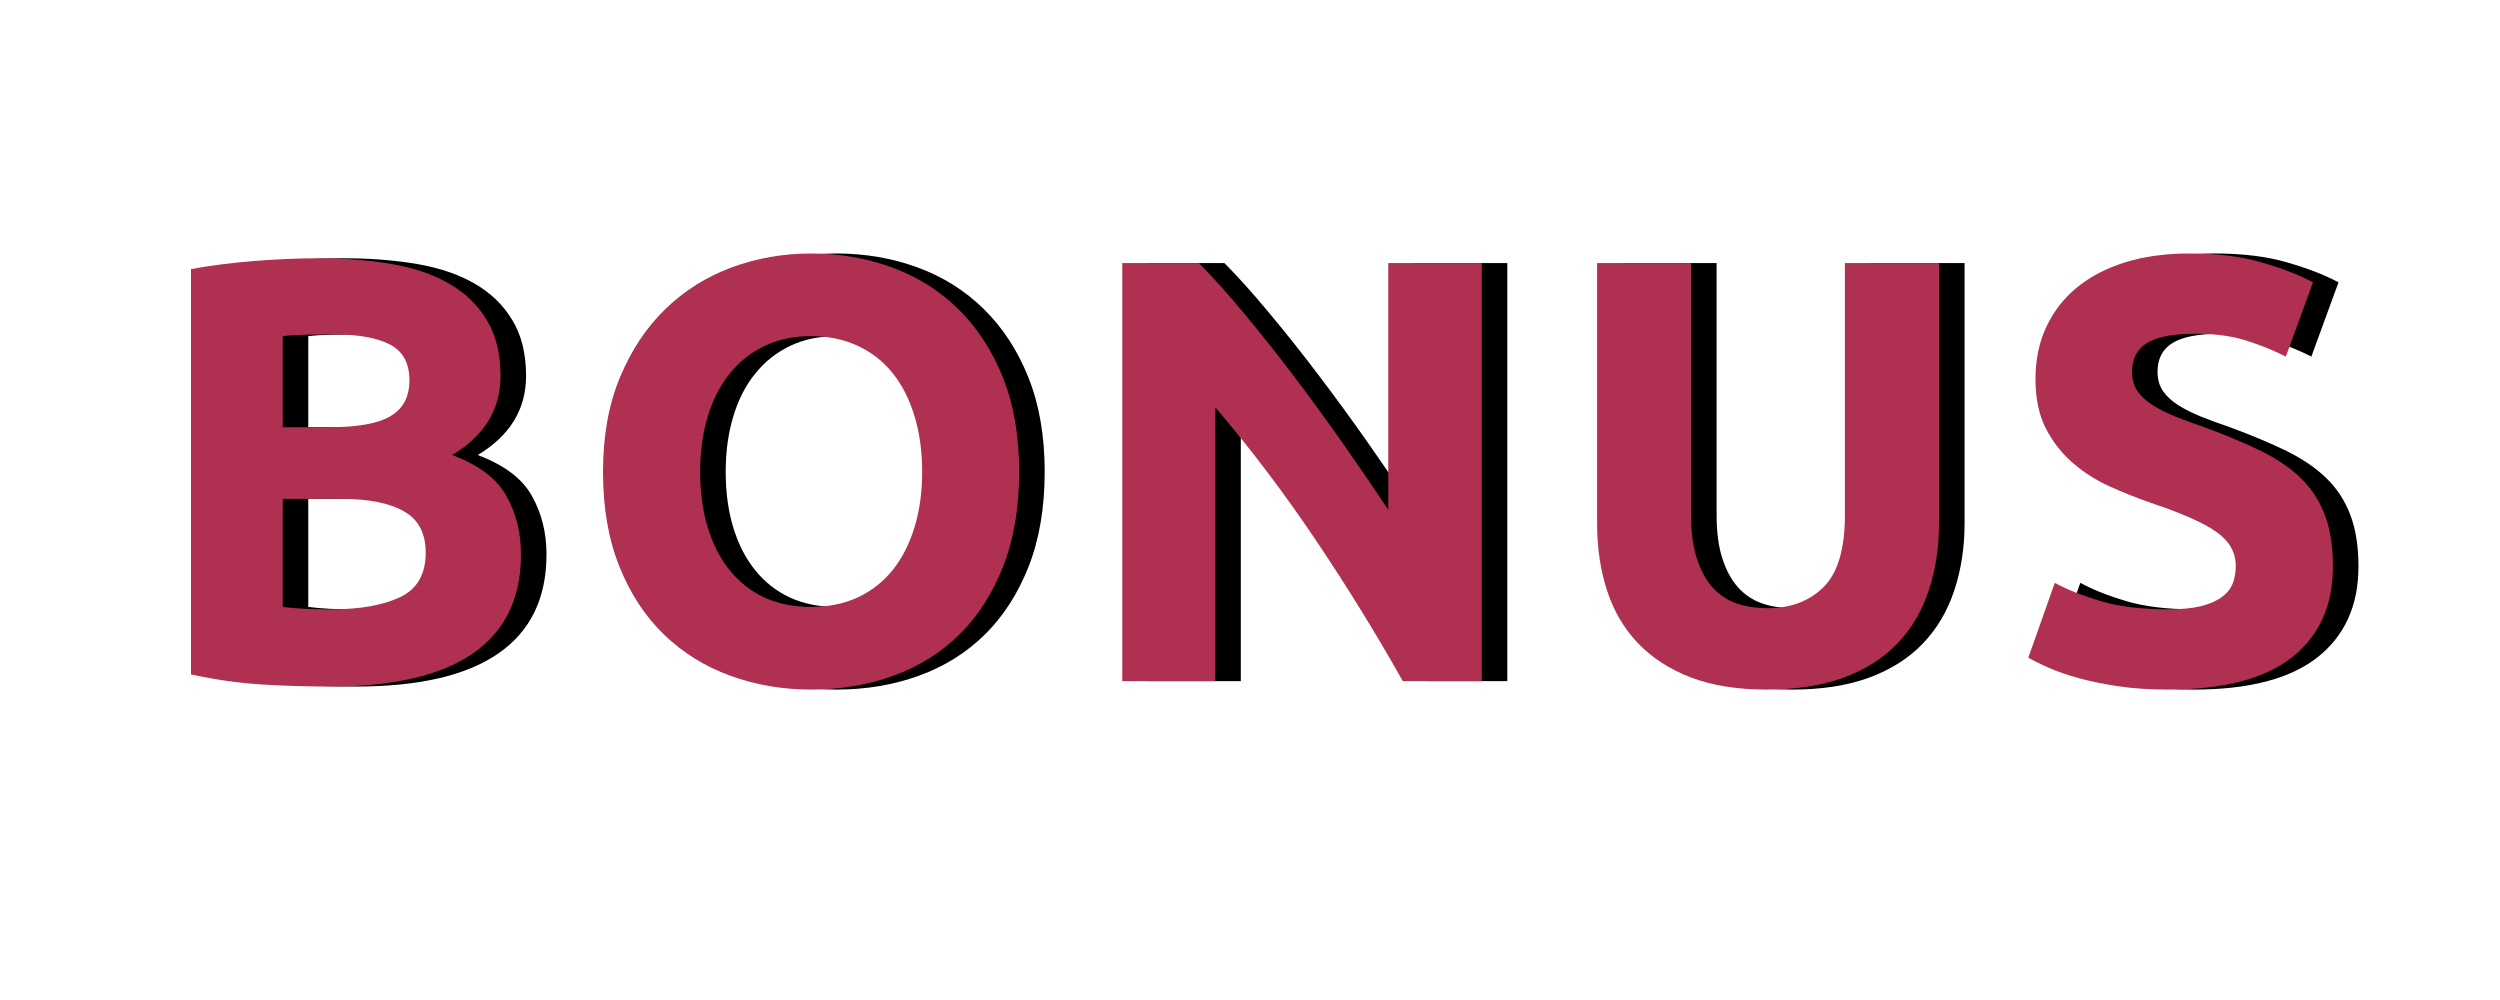
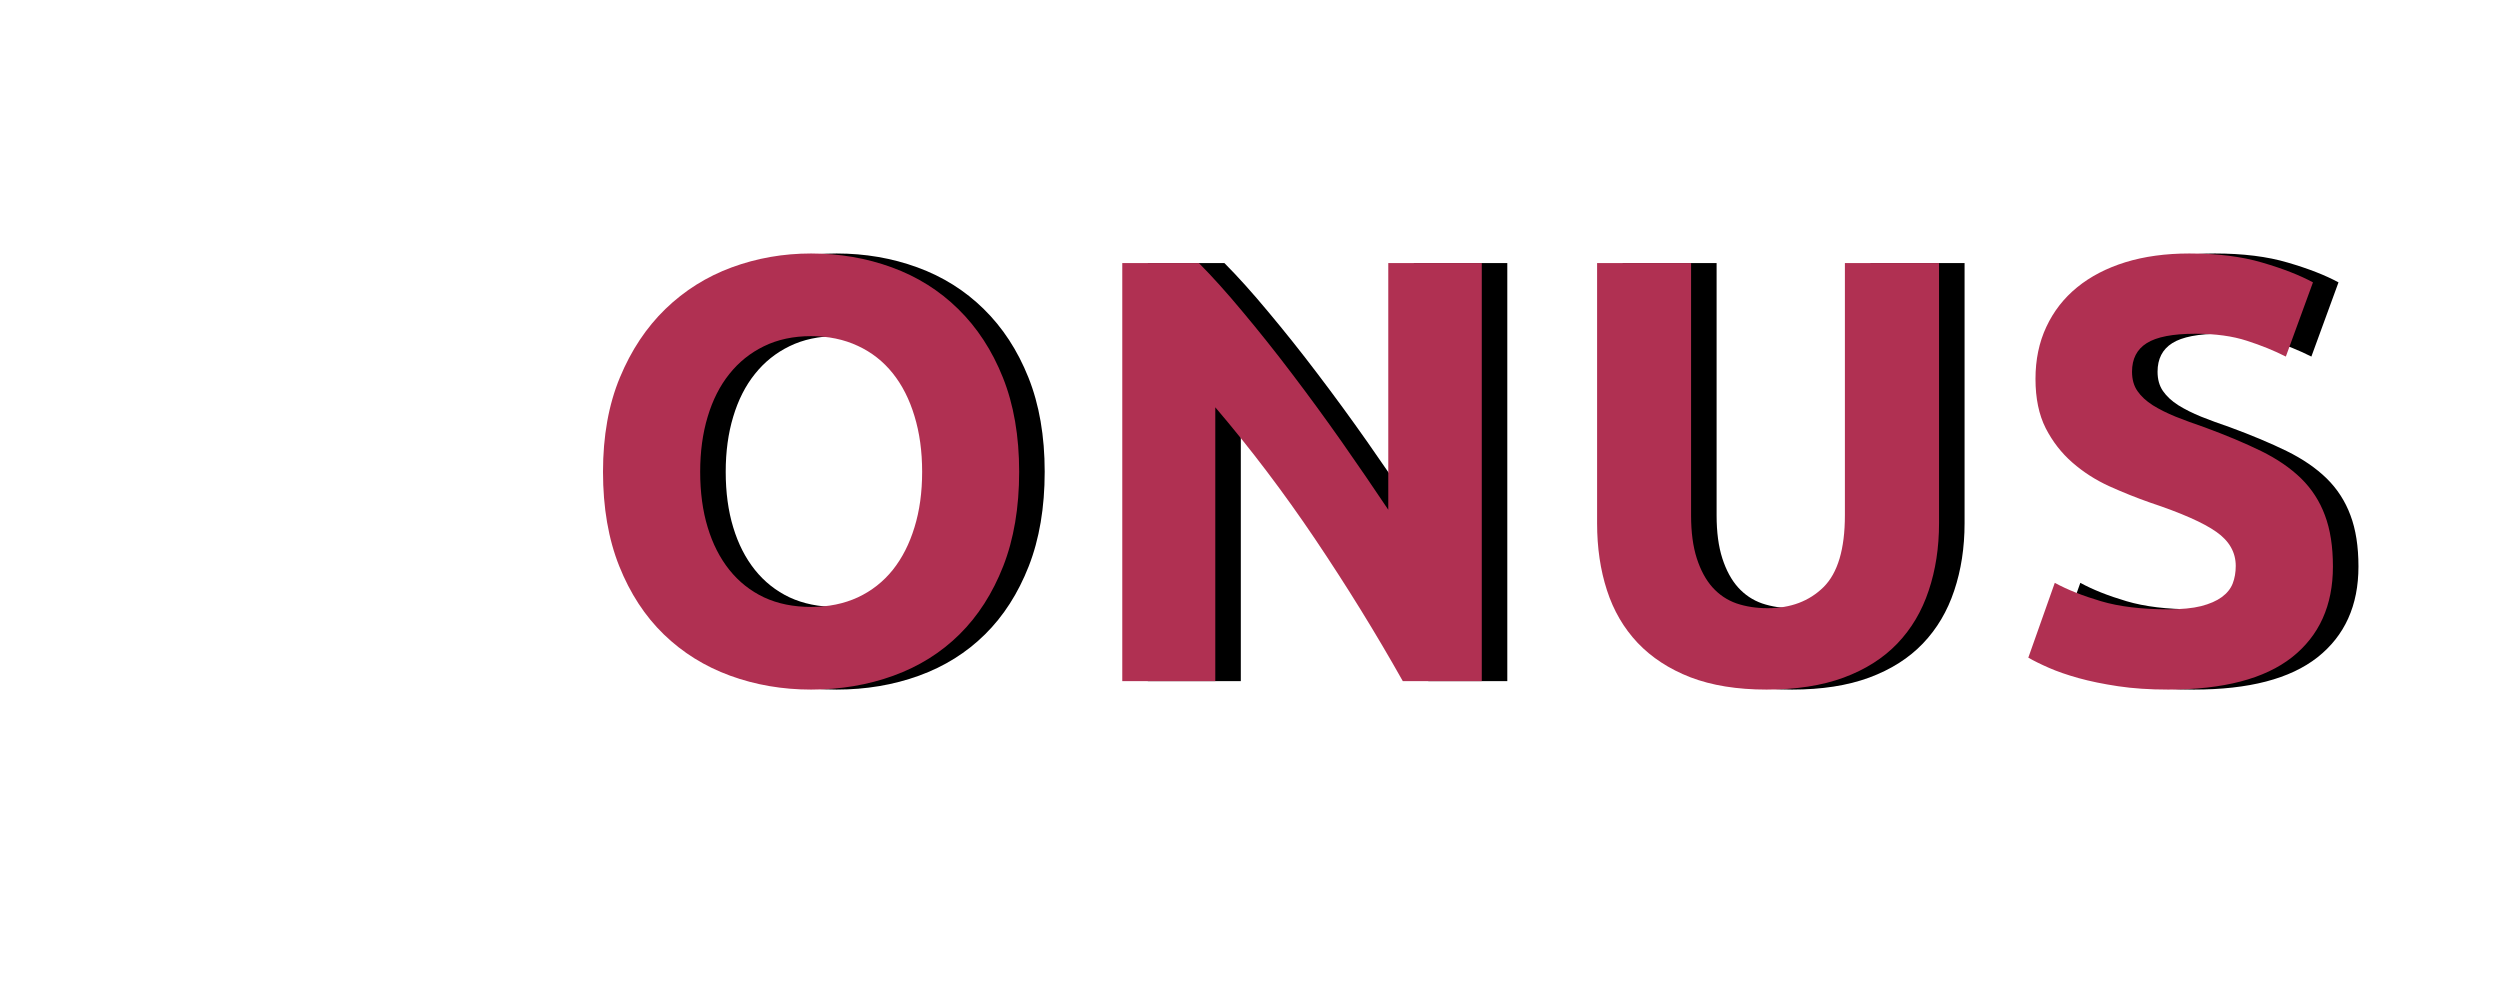
<svg xmlns="http://www.w3.org/2000/svg" width="300" zoomAndPan="magnify" viewBox="0 0 224.88 97.92" height="120" preserveAspectRatio="xMidYMid meet">
  <defs />
  <g id="59db90d164">
    <g style="fill:#000000;fill-opacity:1;">
      <g transform="translate(6.522, 66.696)">
-         <path style="stroke:none" d="M 18.375 0.531 C 16.125 0.531 13.883 0.461 11.656 0.328 C 9.438 0.191 7.125 -0.133 4.719 -0.656 L 4.719 -40.344 C 6.613 -40.695 8.68 -40.961 10.922 -41.141 C 13.172 -41.316 15.258 -41.406 17.188 -41.406 C 19.781 -41.406 22.172 -41.219 24.359 -40.844 C 26.547 -40.469 28.426 -39.828 30 -38.922 C 31.57 -38.016 32.801 -36.82 33.688 -35.344 C 34.582 -33.875 35.031 -32.055 35.031 -29.891 C 35.031 -26.617 33.453 -24.035 30.297 -22.141 C 32.898 -21.16 34.672 -19.82 35.609 -18.125 C 36.555 -16.438 37.031 -14.531 37.031 -12.406 C 37.031 -8.113 35.461 -4.883 32.328 -2.719 C 29.203 -0.551 24.551 0.531 18.375 0.531 Z M 13.703 -17.844 L 13.703 -7.266 C 14.367 -7.18 15.094 -7.117 15.875 -7.078 C 16.664 -7.047 17.535 -7.031 18.484 -7.031 C 21.242 -7.031 23.469 -7.422 25.156 -8.203 C 26.852 -8.992 27.703 -10.453 27.703 -12.578 C 27.703 -14.473 26.992 -15.82 25.578 -16.625 C 24.16 -17.438 22.129 -17.844 19.484 -17.844 Z M 13.703 -24.859 L 18.188 -24.859 C 21.02 -24.859 23.047 -25.223 24.266 -25.953 C 25.492 -26.68 26.109 -27.852 26.109 -29.469 C 26.109 -31.125 25.477 -32.285 24.219 -32.953 C 22.957 -33.617 21.102 -33.953 18.656 -33.953 C 17.875 -33.953 17.031 -33.941 16.125 -33.922 C 15.219 -33.91 14.41 -33.863 13.703 -33.781 Z M 13.703 -24.859 " />
-       </g>
+         </g>
    </g>
    <g style="fill:#000000;fill-opacity:1;">
      <g transform="translate(48.633, 66.696)">
        <path style="stroke:none" d="M 12.469 -20.5 C 12.469 -18.488 12.711 -16.676 13.203 -15.062 C 13.691 -13.445 14.398 -12.055 15.328 -10.891 C 16.254 -9.734 17.383 -8.836 18.719 -8.203 C 20.062 -7.578 21.598 -7.266 23.328 -7.266 C 25.023 -7.266 26.551 -7.578 27.906 -8.203 C 29.258 -8.836 30.398 -9.734 31.328 -10.891 C 32.254 -12.055 32.961 -13.445 33.453 -15.062 C 33.953 -16.676 34.203 -18.488 34.203 -20.5 C 34.203 -22.5 33.953 -24.316 33.453 -25.953 C 32.961 -27.586 32.254 -28.984 31.328 -30.141 C 30.398 -31.305 29.258 -32.203 27.906 -32.828 C 26.551 -33.461 25.023 -33.781 23.328 -33.781 C 21.598 -33.781 20.062 -33.453 18.719 -32.797 C 17.383 -32.148 16.254 -31.242 15.328 -30.078 C 14.398 -28.922 13.691 -27.523 13.203 -25.891 C 12.711 -24.266 12.469 -22.469 12.469 -20.5 Z M 43.703 -20.5 C 43.703 -16.988 43.18 -13.906 42.141 -11.25 C 41.098 -8.594 39.672 -6.367 37.859 -4.578 C 36.047 -2.785 33.891 -1.438 31.391 -0.531 C 28.891 0.375 26.203 0.828 23.328 0.828 C 20.535 0.828 17.895 0.375 15.406 -0.531 C 12.926 -1.438 10.758 -2.785 8.906 -4.578 C 7.062 -6.367 5.609 -8.594 4.547 -11.25 C 3.484 -13.906 2.953 -16.988 2.953 -20.5 C 2.953 -24 3.504 -27.078 4.609 -29.734 C 5.711 -32.391 7.195 -34.625 9.062 -36.438 C 10.938 -38.25 13.102 -39.609 15.562 -40.516 C 18.02 -41.422 20.609 -41.875 23.328 -41.875 C 26.117 -41.875 28.754 -41.422 31.234 -40.516 C 33.723 -39.609 35.891 -38.25 37.734 -36.438 C 39.586 -34.625 41.047 -32.391 42.109 -29.734 C 43.172 -27.078 43.703 -24 43.703 -20.5 Z M 43.703 -20.5 " />
      </g>
    </g>
    <g style="fill:#000000;fill-opacity:1;">
      <g transform="translate(97.713, 66.696)">
        <path style="stroke:none" d="M 32.188 0 C 29.551 -4.688 26.695 -9.312 23.625 -13.875 C 20.551 -18.445 17.285 -22.758 13.828 -26.812 L 13.828 0 L 4.719 0 L 4.719 -40.938 L 12.219 -40.938 C 13.52 -39.633 14.957 -38.035 16.531 -36.141 C 18.113 -34.254 19.719 -32.238 21.344 -30.094 C 22.977 -27.945 24.602 -25.723 26.219 -23.422 C 27.832 -21.117 29.348 -18.906 30.766 -16.781 L 30.766 -40.938 L 39.922 -40.938 L 39.922 0 Z M 32.188 0 " />
      </g>
    </g>
    <g style="fill:#000000;fill-opacity:1;">
      <g transform="translate(144.786, 66.696)">
        <path style="stroke:none" d="M 20.734 0.828 C 17.859 0.828 15.375 0.426 13.281 -0.375 C 11.195 -1.188 9.473 -2.312 8.109 -3.75 C 6.754 -5.188 5.754 -6.898 5.109 -8.891 C 4.461 -10.879 4.141 -13.07 4.141 -15.469 L 4.141 -40.938 L 13.344 -40.938 L 13.344 -16.234 C 13.344 -14.586 13.531 -13.18 13.906 -12.016 C 14.281 -10.859 14.789 -9.914 15.438 -9.188 C 16.094 -8.457 16.879 -7.93 17.797 -7.609 C 18.723 -7.297 19.738 -7.141 20.844 -7.141 C 23.094 -7.141 24.914 -7.828 26.312 -9.203 C 27.707 -10.586 28.406 -12.93 28.406 -16.234 L 28.406 -40.938 L 37.625 -40.938 L 37.625 -15.469 C 37.625 -13.07 37.285 -10.867 36.609 -8.859 C 35.941 -6.848 34.922 -5.125 33.547 -3.688 C 32.172 -2.25 30.414 -1.133 28.281 -0.344 C 26.156 0.438 23.641 0.828 20.734 0.828 Z M 20.734 0.828 " />
      </g>
    </g>
    <g style="fill:#000000;fill-opacity:1;">
      <g transform="translate(188.964, 66.696)">
        <path style="stroke:none" d="M 15.891 -7.031 C 17.191 -7.031 18.266 -7.133 19.109 -7.344 C 19.953 -7.562 20.629 -7.859 21.141 -8.234 C 21.648 -8.609 22.004 -9.051 22.203 -9.562 C 22.398 -10.07 22.5 -10.645 22.5 -11.281 C 22.5 -12.613 21.867 -13.723 20.609 -14.609 C 19.348 -15.504 17.18 -16.461 14.109 -17.484 C 12.773 -17.953 11.438 -18.488 10.094 -19.094 C 8.758 -19.707 7.562 -20.477 6.5 -21.406 C 5.438 -22.332 4.566 -23.453 3.891 -24.766 C 3.223 -26.086 2.891 -27.695 2.891 -29.594 C 2.891 -31.477 3.242 -33.176 3.953 -34.688 C 4.66 -36.207 5.664 -37.5 6.969 -38.562 C 8.27 -39.625 9.844 -40.441 11.688 -41.016 C 13.539 -41.586 15.629 -41.875 17.953 -41.875 C 20.711 -41.875 23.094 -41.578 25.094 -40.984 C 27.102 -40.398 28.758 -39.754 30.062 -39.047 L 27.406 -31.781 C 26.258 -32.363 24.988 -32.879 23.594 -33.328 C 22.195 -33.785 20.516 -34.016 18.547 -34.016 C 16.336 -34.016 14.75 -33.707 13.781 -33.094 C 12.82 -32.488 12.344 -31.555 12.344 -30.297 C 12.344 -29.547 12.52 -28.914 12.875 -28.406 C 13.227 -27.895 13.727 -27.43 14.375 -27.016 C 15.031 -26.609 15.781 -26.234 16.625 -25.891 C 17.469 -25.555 18.406 -25.211 19.438 -24.859 C 21.562 -24.078 23.41 -23.301 24.984 -22.531 C 26.555 -21.758 27.863 -20.863 28.906 -19.844 C 29.945 -18.82 30.723 -17.617 31.234 -16.234 C 31.754 -14.859 32.016 -13.188 32.016 -11.219 C 32.016 -7.406 30.676 -4.441 28 -2.328 C 25.32 -0.223 21.285 0.828 15.891 0.828 C 14.078 0.828 12.441 0.719 10.984 0.5 C 9.523 0.281 8.234 0.016 7.109 -0.297 C 5.992 -0.609 5.031 -0.941 4.219 -1.297 C 3.414 -1.648 2.738 -1.984 2.188 -2.297 L 4.781 -9.625 C 6 -8.957 7.504 -8.359 9.297 -7.828 C 11.086 -7.297 13.285 -7.031 15.891 -7.031 Z M 15.891 -7.031 " />
      </g>
    </g>
    <g style="fill:#b03052;fill-opacity:1;">
      <g transform="translate(4.022, 66.696)">
-         <path style="stroke:none" d="M 18.375 0.531 C 16.125 0.531 13.883 0.461 11.656 0.328 C 9.438 0.191 7.125 -0.133 4.719 -0.656 L 4.719 -40.344 C 6.613 -40.695 8.68 -40.961 10.922 -41.141 C 13.172 -41.316 15.258 -41.406 17.188 -41.406 C 19.781 -41.406 22.172 -41.219 24.359 -40.844 C 26.547 -40.469 28.426 -39.828 30 -38.922 C 31.57 -38.016 32.801 -36.82 33.688 -35.344 C 34.582 -33.875 35.031 -32.055 35.031 -29.891 C 35.031 -26.617 33.453 -24.035 30.297 -22.141 C 32.898 -21.16 34.672 -19.82 35.609 -18.125 C 36.555 -16.438 37.031 -14.531 37.031 -12.406 C 37.031 -8.113 35.461 -4.883 32.328 -2.719 C 29.203 -0.551 24.551 0.531 18.375 0.531 Z M 13.703 -17.844 L 13.703 -7.266 C 14.367 -7.18 15.094 -7.117 15.875 -7.078 C 16.664 -7.047 17.535 -7.031 18.484 -7.031 C 21.242 -7.031 23.469 -7.422 25.156 -8.203 C 26.852 -8.992 27.703 -10.453 27.703 -12.578 C 27.703 -14.473 26.992 -15.82 25.578 -16.625 C 24.16 -17.438 22.129 -17.844 19.484 -17.844 Z M 13.703 -24.859 L 18.188 -24.859 C 21.02 -24.859 23.047 -25.223 24.266 -25.953 C 25.492 -26.68 26.109 -27.852 26.109 -29.469 C 26.109 -31.125 25.477 -32.285 24.219 -32.953 C 22.957 -33.617 21.102 -33.953 18.656 -33.953 C 17.875 -33.953 17.031 -33.941 16.125 -33.922 C 15.219 -33.91 14.41 -33.863 13.703 -33.781 Z M 13.703 -24.859 " />
-       </g>
+         </g>
    </g>
    <g style="fill:#b03052;fill-opacity:1;">
      <g transform="translate(46.133, 66.696)">
        <path style="stroke:none" d="M 12.469 -20.5 C 12.469 -18.488 12.711 -16.676 13.203 -15.062 C 13.691 -13.445 14.398 -12.055 15.328 -10.891 C 16.254 -9.734 17.383 -8.836 18.719 -8.203 C 20.062 -7.578 21.598 -7.266 23.328 -7.266 C 25.023 -7.266 26.551 -7.578 27.906 -8.203 C 29.258 -8.836 30.398 -9.734 31.328 -10.891 C 32.254 -12.055 32.961 -13.445 33.453 -15.062 C 33.953 -16.676 34.203 -18.488 34.203 -20.5 C 34.203 -22.5 33.953 -24.316 33.453 -25.953 C 32.961 -27.586 32.254 -28.984 31.328 -30.141 C 30.398 -31.305 29.258 -32.203 27.906 -32.828 C 26.551 -33.461 25.023 -33.781 23.328 -33.781 C 21.598 -33.781 20.062 -33.453 18.719 -32.797 C 17.383 -32.148 16.254 -31.242 15.328 -30.078 C 14.398 -28.922 13.691 -27.523 13.203 -25.891 C 12.711 -24.266 12.469 -22.469 12.469 -20.5 Z M 43.703 -20.5 C 43.703 -16.988 43.18 -13.906 42.141 -11.25 C 41.098 -8.594 39.672 -6.367 37.859 -4.578 C 36.047 -2.785 33.891 -1.438 31.391 -0.531 C 28.891 0.375 26.203 0.828 23.328 0.828 C 20.535 0.828 17.895 0.375 15.406 -0.531 C 12.926 -1.438 10.758 -2.785 8.906 -4.578 C 7.062 -6.367 5.609 -8.594 4.547 -11.25 C 3.484 -13.906 2.953 -16.988 2.953 -20.5 C 2.953 -24 3.504 -27.078 4.609 -29.734 C 5.711 -32.391 7.195 -34.625 9.062 -36.438 C 10.938 -38.25 13.102 -39.609 15.562 -40.516 C 18.02 -41.422 20.609 -41.875 23.328 -41.875 C 26.117 -41.875 28.754 -41.422 31.234 -40.516 C 33.723 -39.609 35.891 -38.25 37.734 -36.438 C 39.586 -34.625 41.047 -32.391 42.109 -29.734 C 43.172 -27.078 43.703 -24 43.703 -20.5 Z M 43.703 -20.5 " />
      </g>
    </g>
    <g style="fill:#b03052;fill-opacity:1;">
      <g transform="translate(95.214, 66.696)">
        <path style="stroke:none" d="M 32.188 0 C 29.551 -4.688 26.695 -9.312 23.625 -13.875 C 20.551 -18.445 17.285 -22.758 13.828 -26.812 L 13.828 0 L 4.719 0 L 4.719 -40.938 L 12.219 -40.938 C 13.52 -39.633 14.957 -38.035 16.531 -36.141 C 18.113 -34.254 19.719 -32.238 21.344 -30.094 C 22.977 -27.945 24.602 -25.723 26.219 -23.422 C 27.832 -21.117 29.348 -18.906 30.766 -16.781 L 30.766 -40.938 L 39.922 -40.938 L 39.922 0 Z M 32.188 0 " />
      </g>
    </g>
    <g style="fill:#b03052;fill-opacity:1;">
      <g transform="translate(142.286, 66.696)">
        <path style="stroke:none" d="M 20.734 0.828 C 17.859 0.828 15.375 0.426 13.281 -0.375 C 11.195 -1.188 9.473 -2.312 8.109 -3.75 C 6.754 -5.188 5.754 -6.898 5.109 -8.891 C 4.461 -10.879 4.141 -13.07 4.141 -15.469 L 4.141 -40.938 L 13.344 -40.938 L 13.344 -16.234 C 13.344 -14.586 13.531 -13.18 13.906 -12.016 C 14.281 -10.859 14.789 -9.914 15.438 -9.188 C 16.094 -8.457 16.879 -7.93 17.797 -7.609 C 18.723 -7.297 19.738 -7.141 20.844 -7.141 C 23.094 -7.141 24.914 -7.828 26.312 -9.203 C 27.707 -10.586 28.406 -12.93 28.406 -16.234 L 28.406 -40.938 L 37.625 -40.938 L 37.625 -15.469 C 37.625 -13.07 37.285 -10.867 36.609 -8.859 C 35.941 -6.848 34.922 -5.125 33.547 -3.688 C 32.172 -2.25 30.414 -1.133 28.281 -0.344 C 26.156 0.438 23.641 0.828 20.734 0.828 Z M 20.734 0.828 " />
      </g>
    </g>
    <g style="fill:#b03052;fill-opacity:1;">
      <g transform="translate(186.464, 66.696)">
        <path style="stroke:none" d="M 15.891 -7.031 C 17.191 -7.031 18.266 -7.133 19.109 -7.344 C 19.953 -7.562 20.629 -7.859 21.141 -8.234 C 21.648 -8.609 22.004 -9.051 22.203 -9.562 C 22.398 -10.07 22.5 -10.645 22.5 -11.281 C 22.5 -12.613 21.867 -13.723 20.609 -14.609 C 19.348 -15.504 17.18 -16.461 14.109 -17.484 C 12.773 -17.953 11.438 -18.488 10.094 -19.094 C 8.758 -19.707 7.562 -20.477 6.5 -21.406 C 5.438 -22.332 4.566 -23.453 3.891 -24.766 C 3.223 -26.086 2.891 -27.695 2.891 -29.594 C 2.891 -31.477 3.242 -33.176 3.953 -34.688 C 4.66 -36.207 5.664 -37.5 6.969 -38.562 C 8.27 -39.625 9.844 -40.441 11.688 -41.016 C 13.539 -41.586 15.629 -41.875 17.953 -41.875 C 20.711 -41.875 23.094 -41.578 25.094 -40.984 C 27.102 -40.398 28.758 -39.754 30.062 -39.047 L 27.406 -31.781 C 26.258 -32.363 24.988 -32.879 23.594 -33.328 C 22.195 -33.785 20.516 -34.016 18.547 -34.016 C 16.336 -34.016 14.75 -33.707 13.781 -33.094 C 12.82 -32.488 12.344 -31.555 12.344 -30.297 C 12.344 -29.547 12.52 -28.914 12.875 -28.406 C 13.227 -27.895 13.727 -27.43 14.375 -27.016 C 15.031 -26.609 15.781 -26.234 16.625 -25.891 C 17.469 -25.555 18.406 -25.211 19.438 -24.859 C 21.562 -24.078 23.41 -23.301 24.984 -22.531 C 26.555 -21.758 27.863 -20.863 28.906 -19.844 C 29.945 -18.82 30.723 -17.617 31.234 -16.234 C 31.754 -14.859 32.016 -13.188 32.016 -11.219 C 32.016 -7.406 30.676 -4.441 28 -2.328 C 25.32 -0.223 21.285 0.828 15.891 0.828 C 14.078 0.828 12.441 0.719 10.984 0.5 C 9.523 0.281 8.234 0.016 7.109 -0.297 C 5.992 -0.609 5.031 -0.941 4.219 -1.297 C 3.414 -1.648 2.738 -1.984 2.188 -2.297 L 4.781 -9.625 C 6 -8.957 7.504 -8.359 9.297 -7.828 C 11.086 -7.297 13.285 -7.031 15.891 -7.031 Z M 15.891 -7.031 " />
      </g>
    </g>
  </g>
</svg>